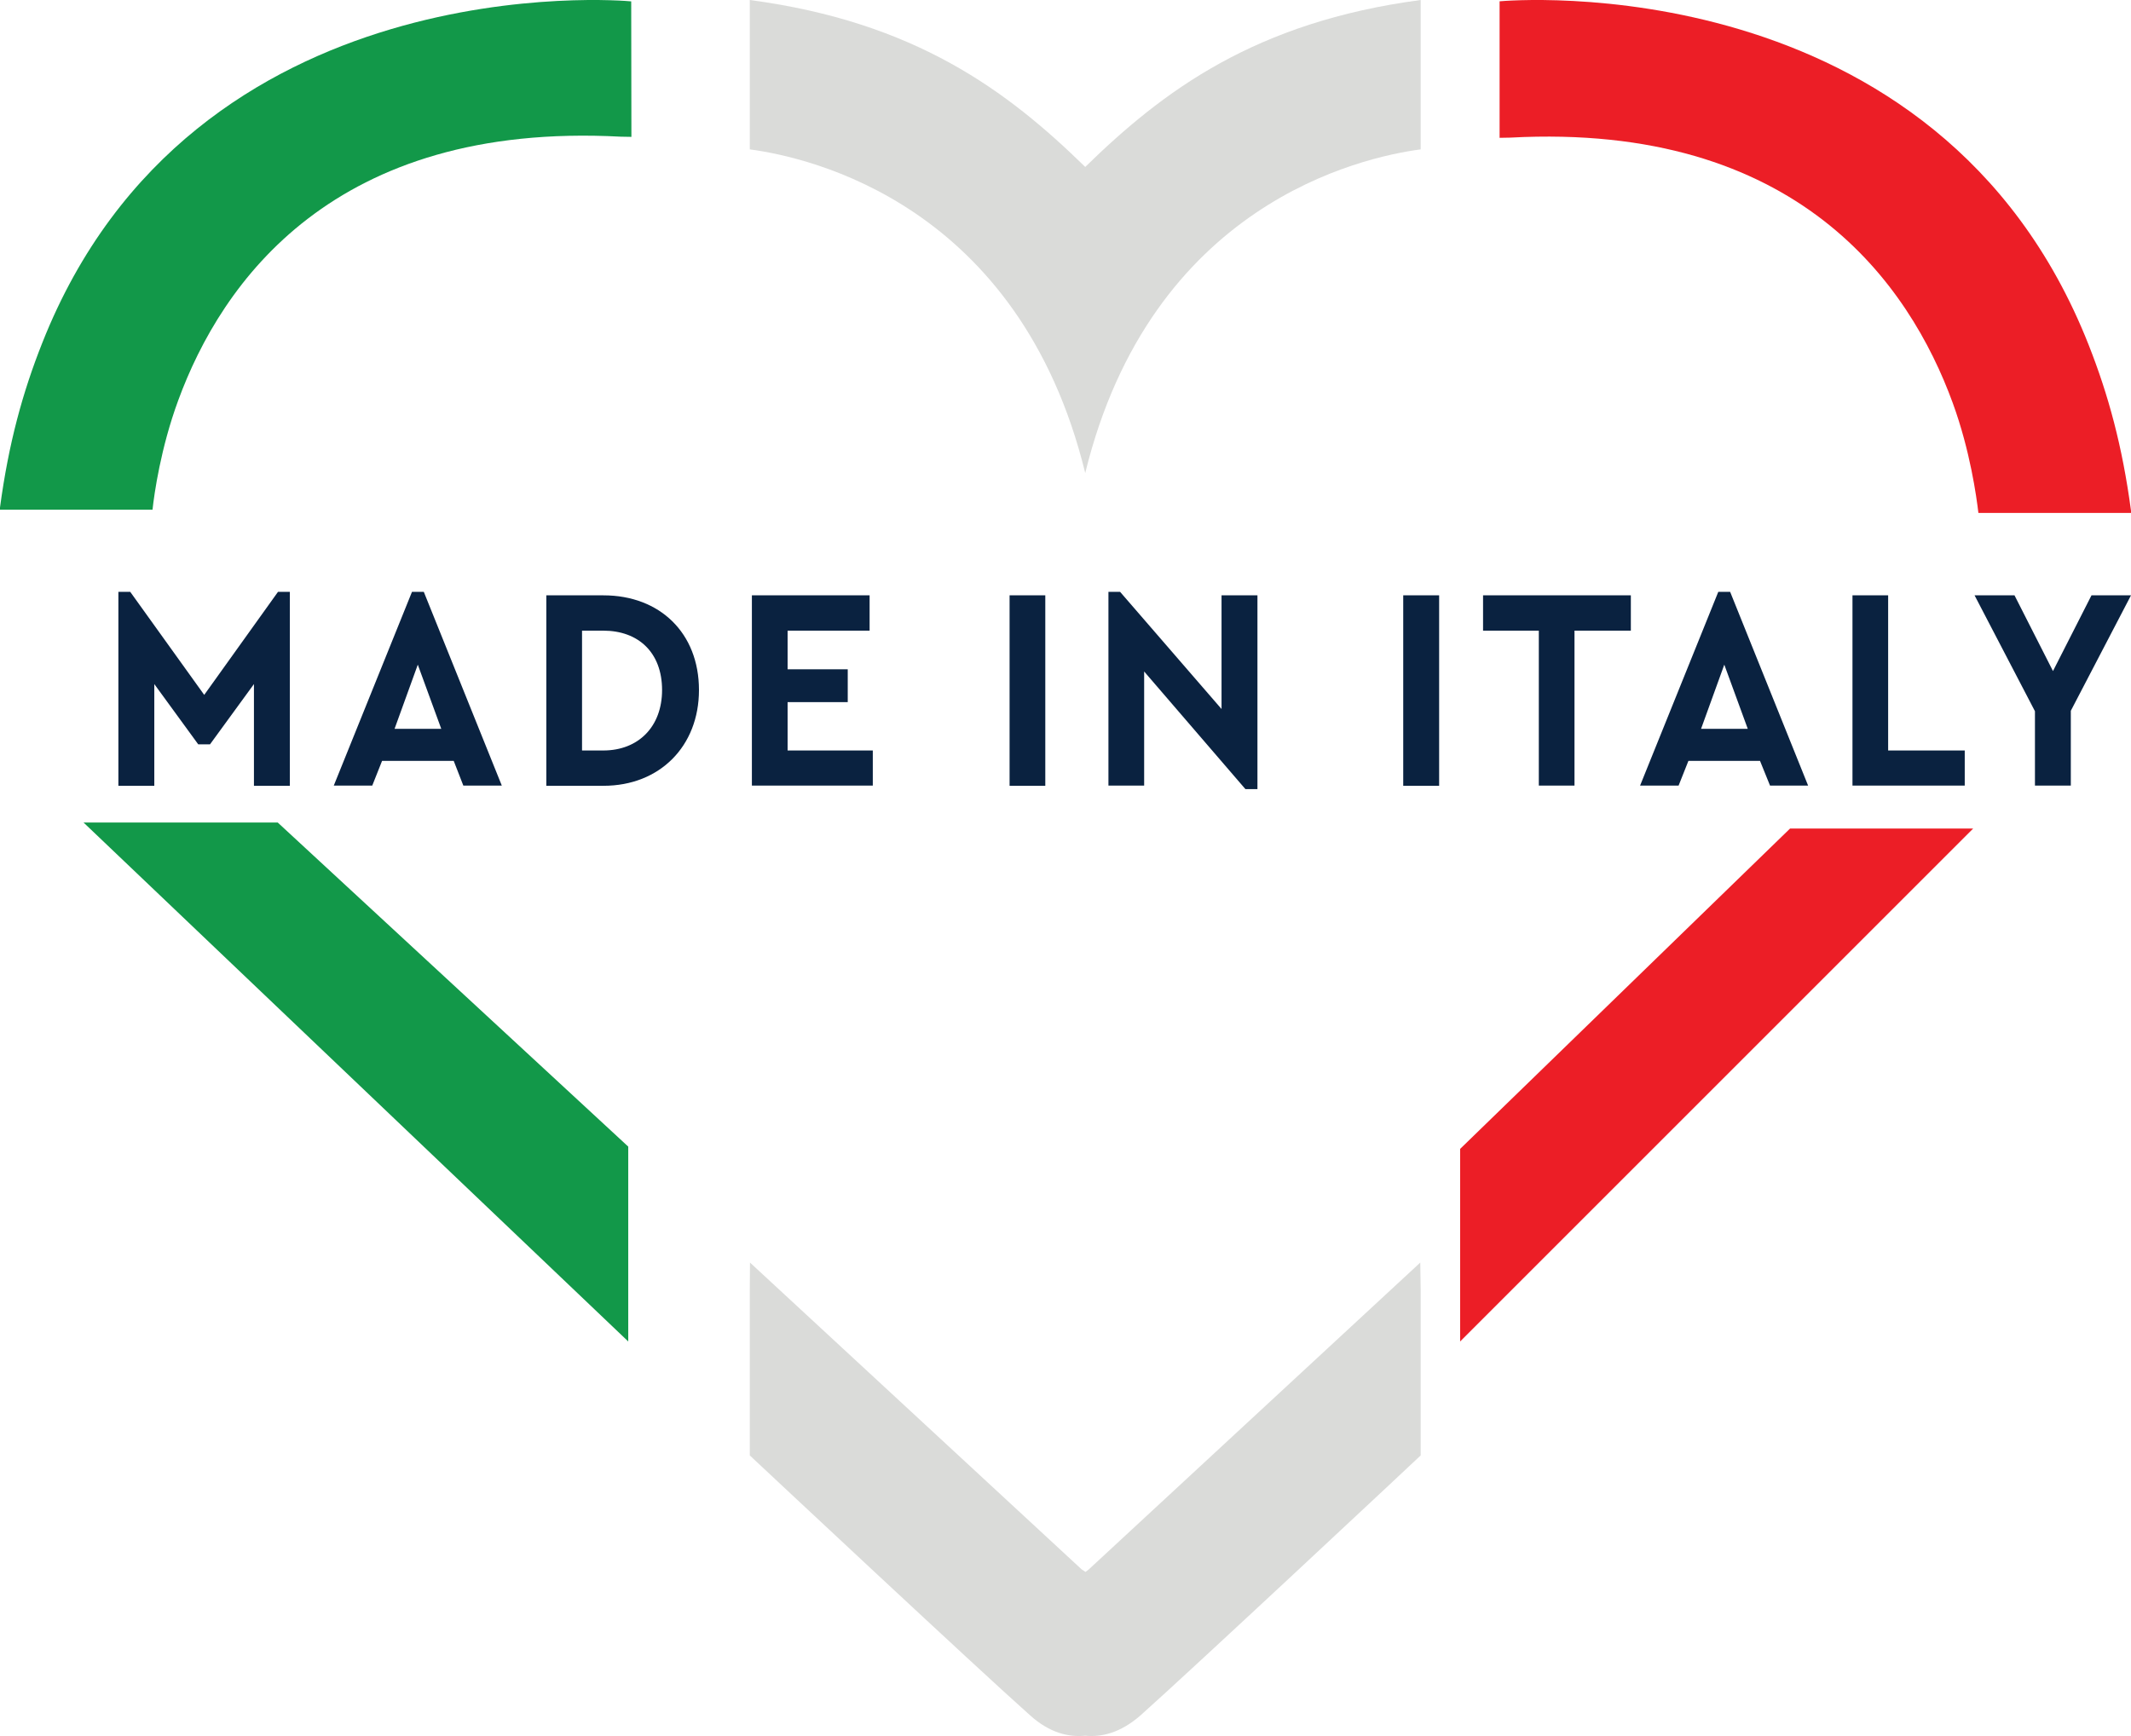
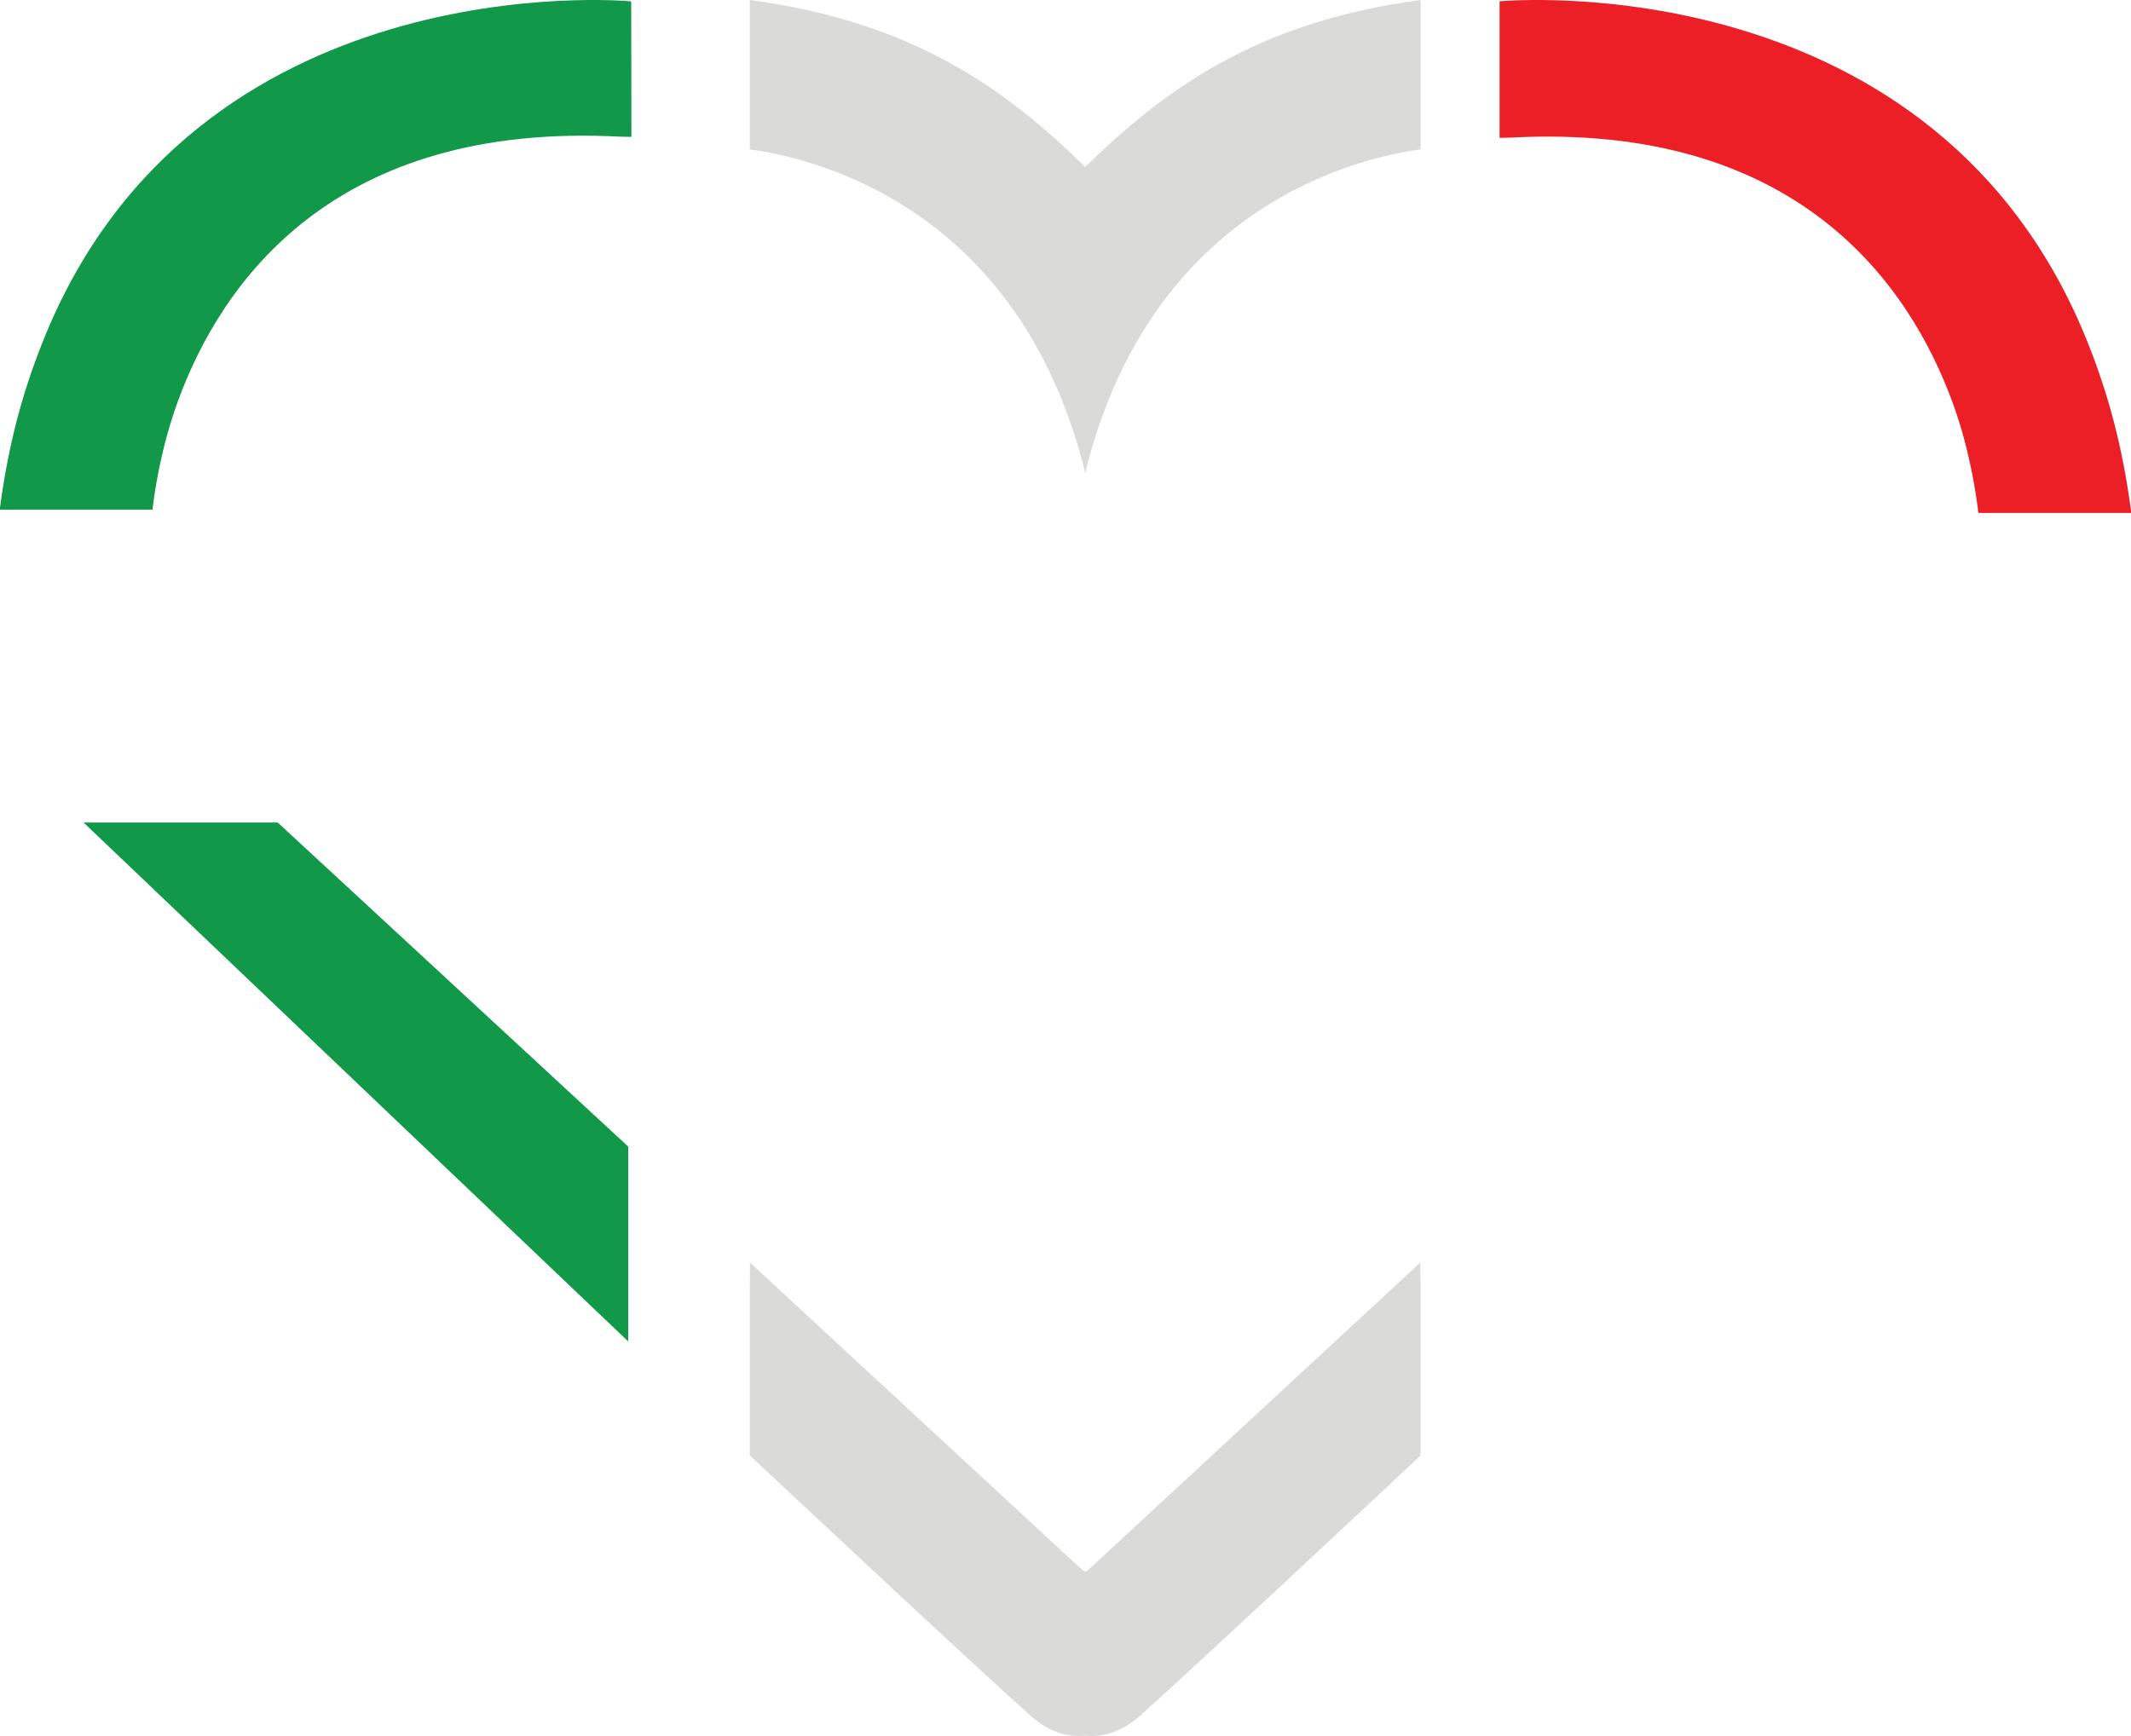
<svg xmlns="http://www.w3.org/2000/svg" width="54px" height="44px" viewBox="0 0 54 44" version="1.1">
  <title>Group</title>
  <g id="UI-Design" stroke="none" stroke-width="1" fill="none" fill-rule="evenodd">
    <g id="d_home_v2" transform="translate(-856, -31)" fill-rule="nonzero">
      <g id="Group-23" transform="translate(690, 10)">
        <g id="Group" transform="translate(166, 21)">
-           <path d="M7.045,15 L5.175,17.612 L3.3,15 L3,15 L3,19.916 L3.91,19.916 L3.91,17.338 L5.023,18.865 L5.322,18.865 L6.435,17.338 L6.435,19.916 L7.345,19.916 L7.345,15 M10.587,16.846 L9.998,18.473 L11.182,18.473 M11.497,19.284 L9.682,19.284 L9.433,19.911 L8.458,19.911 L10.44,15 L10.739,15 L12.716,19.911 L11.741,19.911 L11.497,19.284 L11.497,19.284 Z M15.288,19.021 C16.177,19.021 16.777,18.417 16.777,17.489 C16.777,16.538 16.177,15.984 15.288,15.984 L14.749,15.984 L14.749,19.021 M13.844,15.089 L15.293,15.089 C16.716,15.089 17.712,16.04 17.712,17.489 C17.712,18.915 16.716,19.916 15.293,19.916 L13.844,19.916 L13.844,15.089 Z M19.053,15.089 L22.036,15.089 L22.036,15.984 L19.958,15.984 L19.958,16.963 L21.482,16.963 L21.482,17.796 L19.958,17.796 L19.958,19.021 L22.117,19.021 L22.117,19.911 L19.053,19.911 M25.583,15.089 L26.488,15.089 L26.488,19.916 L25.583,19.916 L25.583,15.089 Z M31.864,15.089 L31.864,20 L31.559,20 L28.993,17.019 L28.993,19.911 L28.088,19.911 L28.088,15 L28.383,15 L30.954,17.97 L30.954,15.089 M35.558,15.089 L36.468,15.089 L36.468,19.916 L35.558,19.916 L35.558,15.089 Z M38.994,15.984 L37.581,15.984 L37.581,15.089 L41.326,15.089 L41.326,15.984 L39.898,15.984 L39.898,19.911 L38.994,19.911 M43.694,16.846 L43.105,18.473 L44.289,18.473 M44.599,19.284 L42.785,19.284 L42.536,19.911 L41.56,19.911 L43.542,15 L43.842,15 L45.818,19.911 L44.853,19.911 L44.599,19.284 L44.599,19.284 Z M46.942,15.089 L47.846,15.089 L47.846,19.021 L49.787,19.021 L49.787,19.911 L46.942,19.911 M52.999,15.089 L52.023,17.008 L51.048,15.089 L50.036,15.089 L51.566,18.026 L51.566,19.911 L52.475,19.911 L52.475,18.015 L54,15.089" id="Shape" fill="#0A2240" />
          <path d="M15.995,0.035 C15.819,0.015 4.884,-0.944 1.072,8.688 C0.576,9.938 0.219,11.229 0,12.862 L0,12.918 L3.865,12.918 C3.908,12.515 4.073,11.352 4.516,10.148 C5.609,7.168 8.445,3.076 15.728,3.464 L16,3.469 M15.92,29.061 L7.038,20.847 L2.117,20.847 L15.92,34" id="Shape" fill="#129849" />
          <path d="M38,0.033 C38.176,0.018 49.109,-0.947 52.928,8.744 C53.424,10.002 53.781,11.301 54,12.944 L54,13 L50.133,13 C50.085,12.594 49.925,11.424 49.483,10.213 C48.389,7.215 45.552,3.098 38.272,3.488 L38,3.493" id="Path" fill="#EC1E26" />
-           <polyline id="Path" fill="#EC1E26" points="37 29.119 45.36 21 50 21 37 34" />
          <path d="M27.5,4.231 C25.53,2.306 23.198,0.558 19,0 L19,3.786 C20.519,3.989 25.831,5.169 27.5,11.989 L27.5,12 L27.5,11.995 L27.5,12 L27.5,11.989 C29.169,5.174 34.476,3.989 36,3.786 L36,0 C31.802,0.558 29.47,2.306 27.5,4.231" id="Path" fill="#DADBD9" />
          <path d="M35.99,32 L27.591,39.776 L27.508,39.841 L27.409,39.776 L19.005,32 L19,32.692 L19,36.888 C19.337,37.204 24.777,42.298 26.109,43.481 C26.606,43.927 27.088,44.032 27.497,43.992 L27.503,43.992 C27.912,44.032 28.389,43.922 28.896,43.481 C30.228,42.293 35.668,37.204 36,36.888 L36,32.692" id="Path" fill="#DADBD9" />
        </g>
      </g>
    </g>
  </g>
</svg>